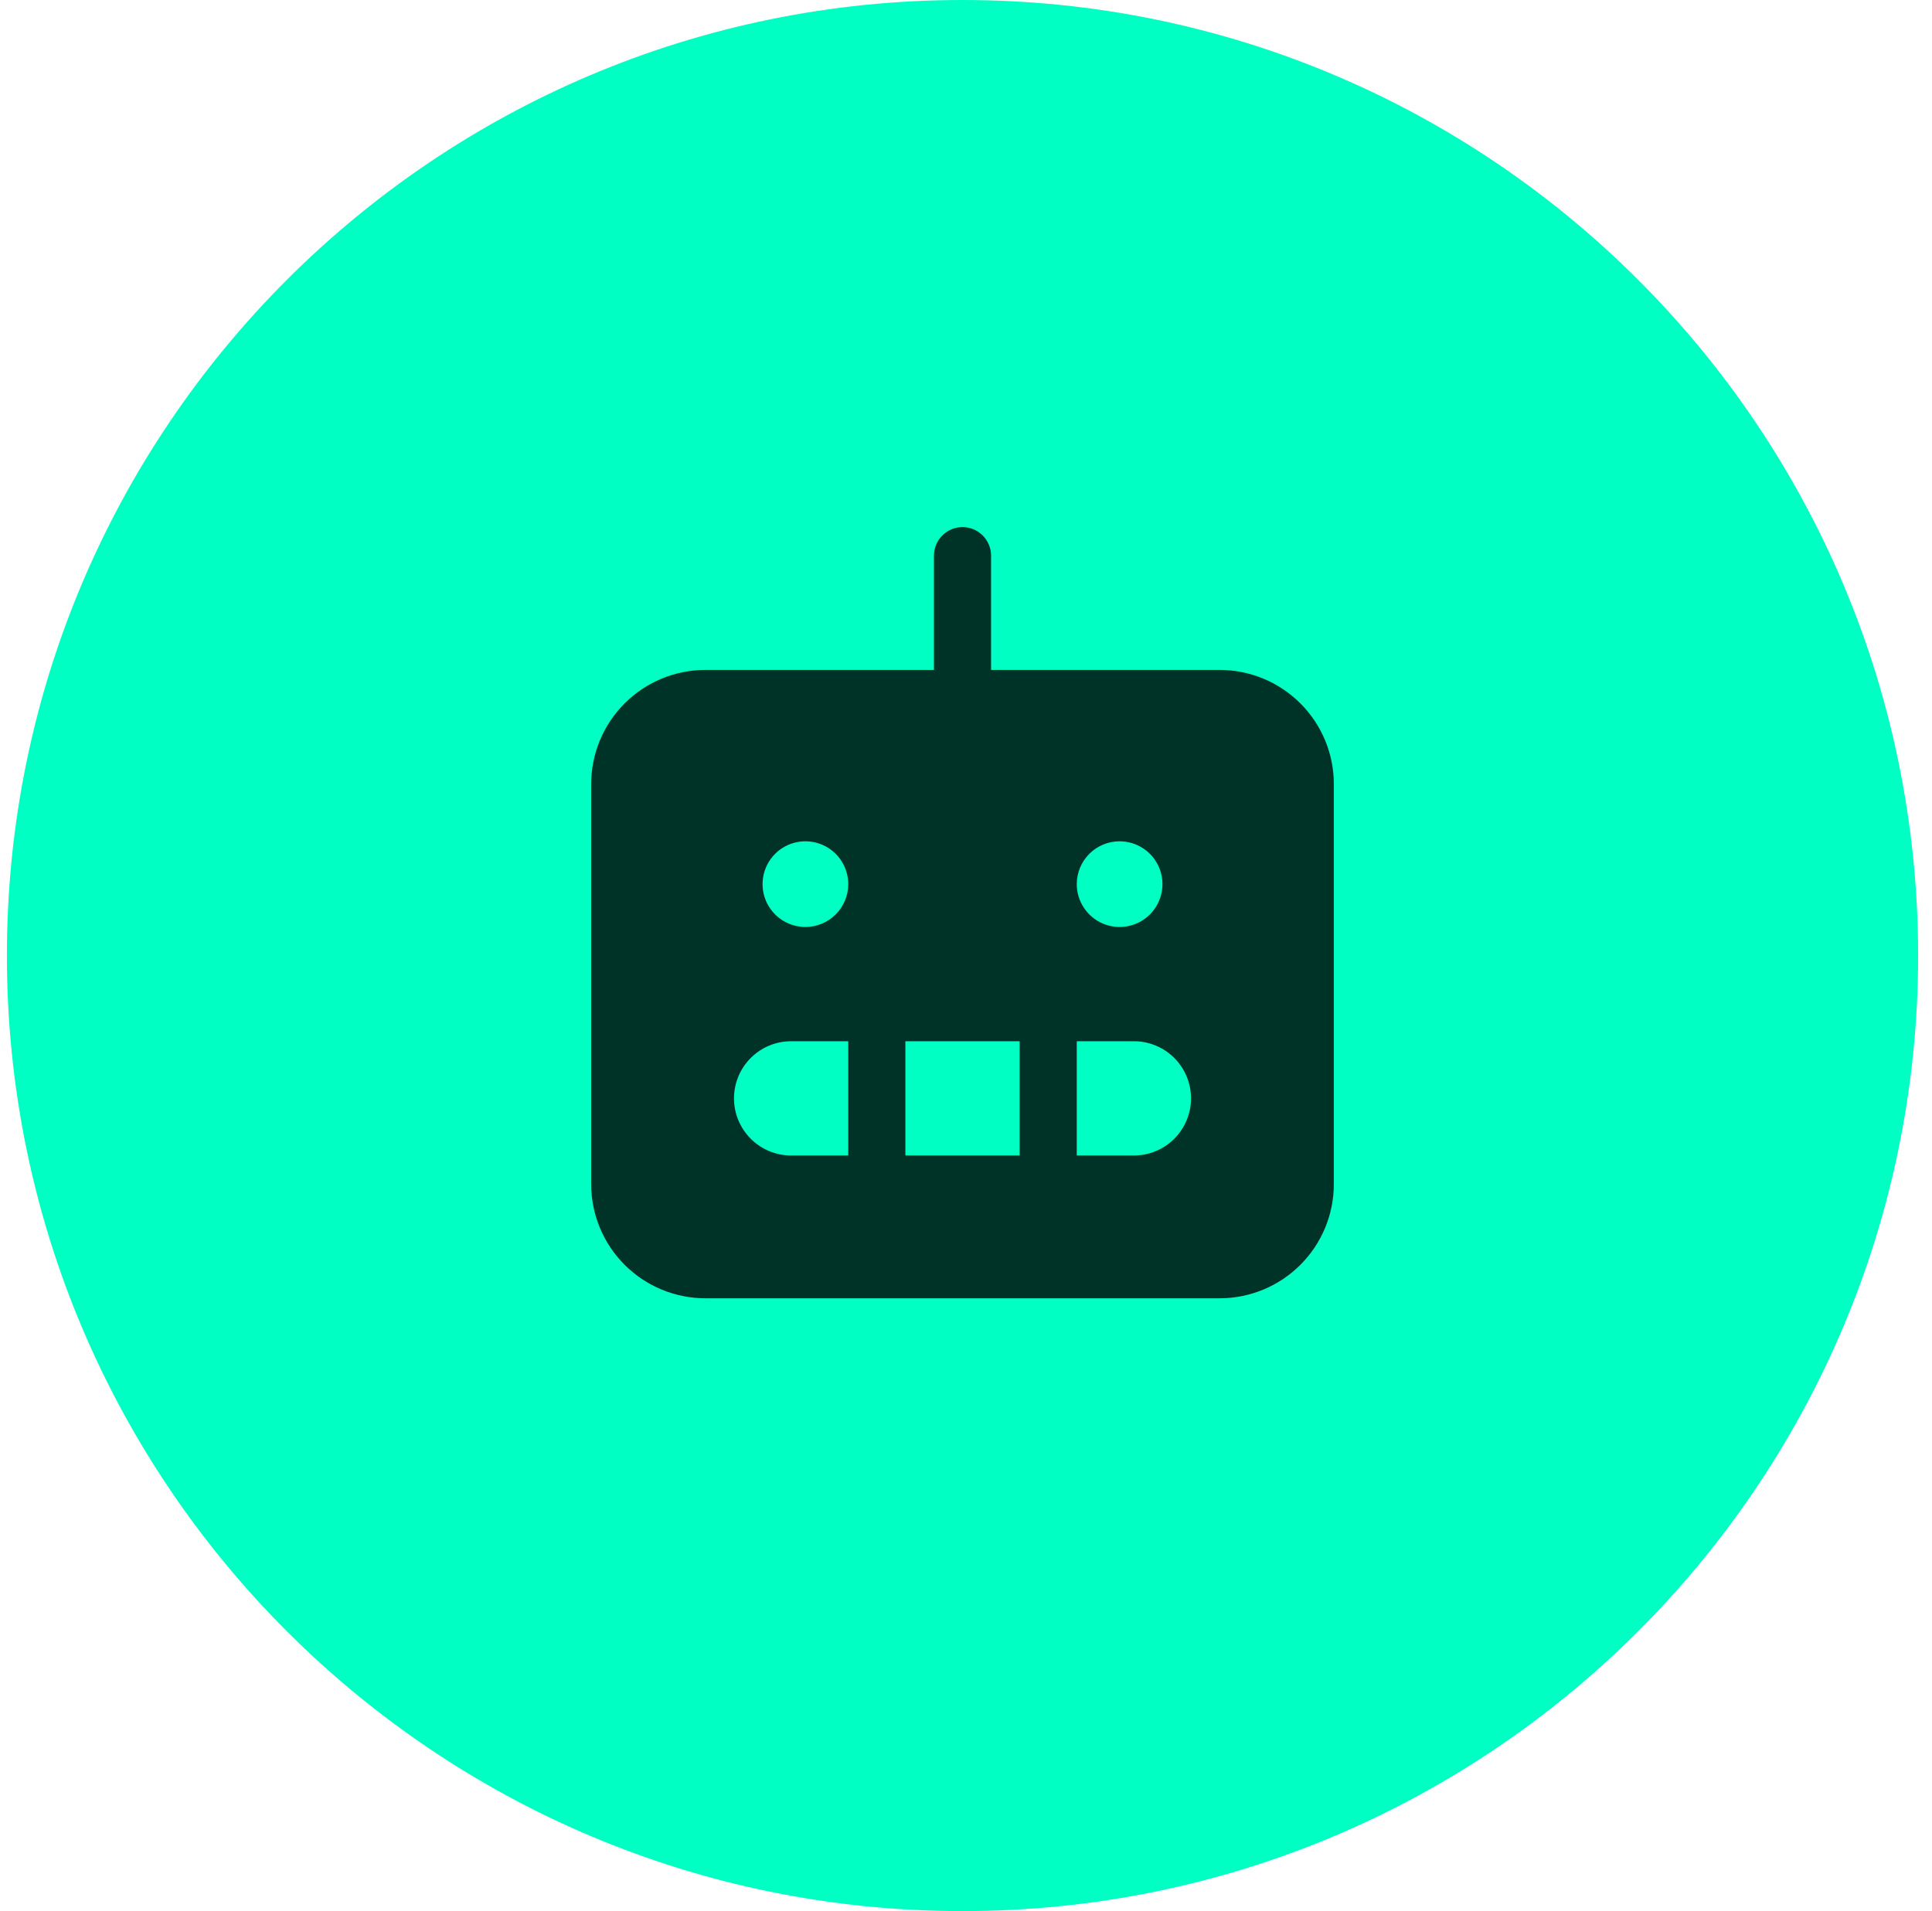
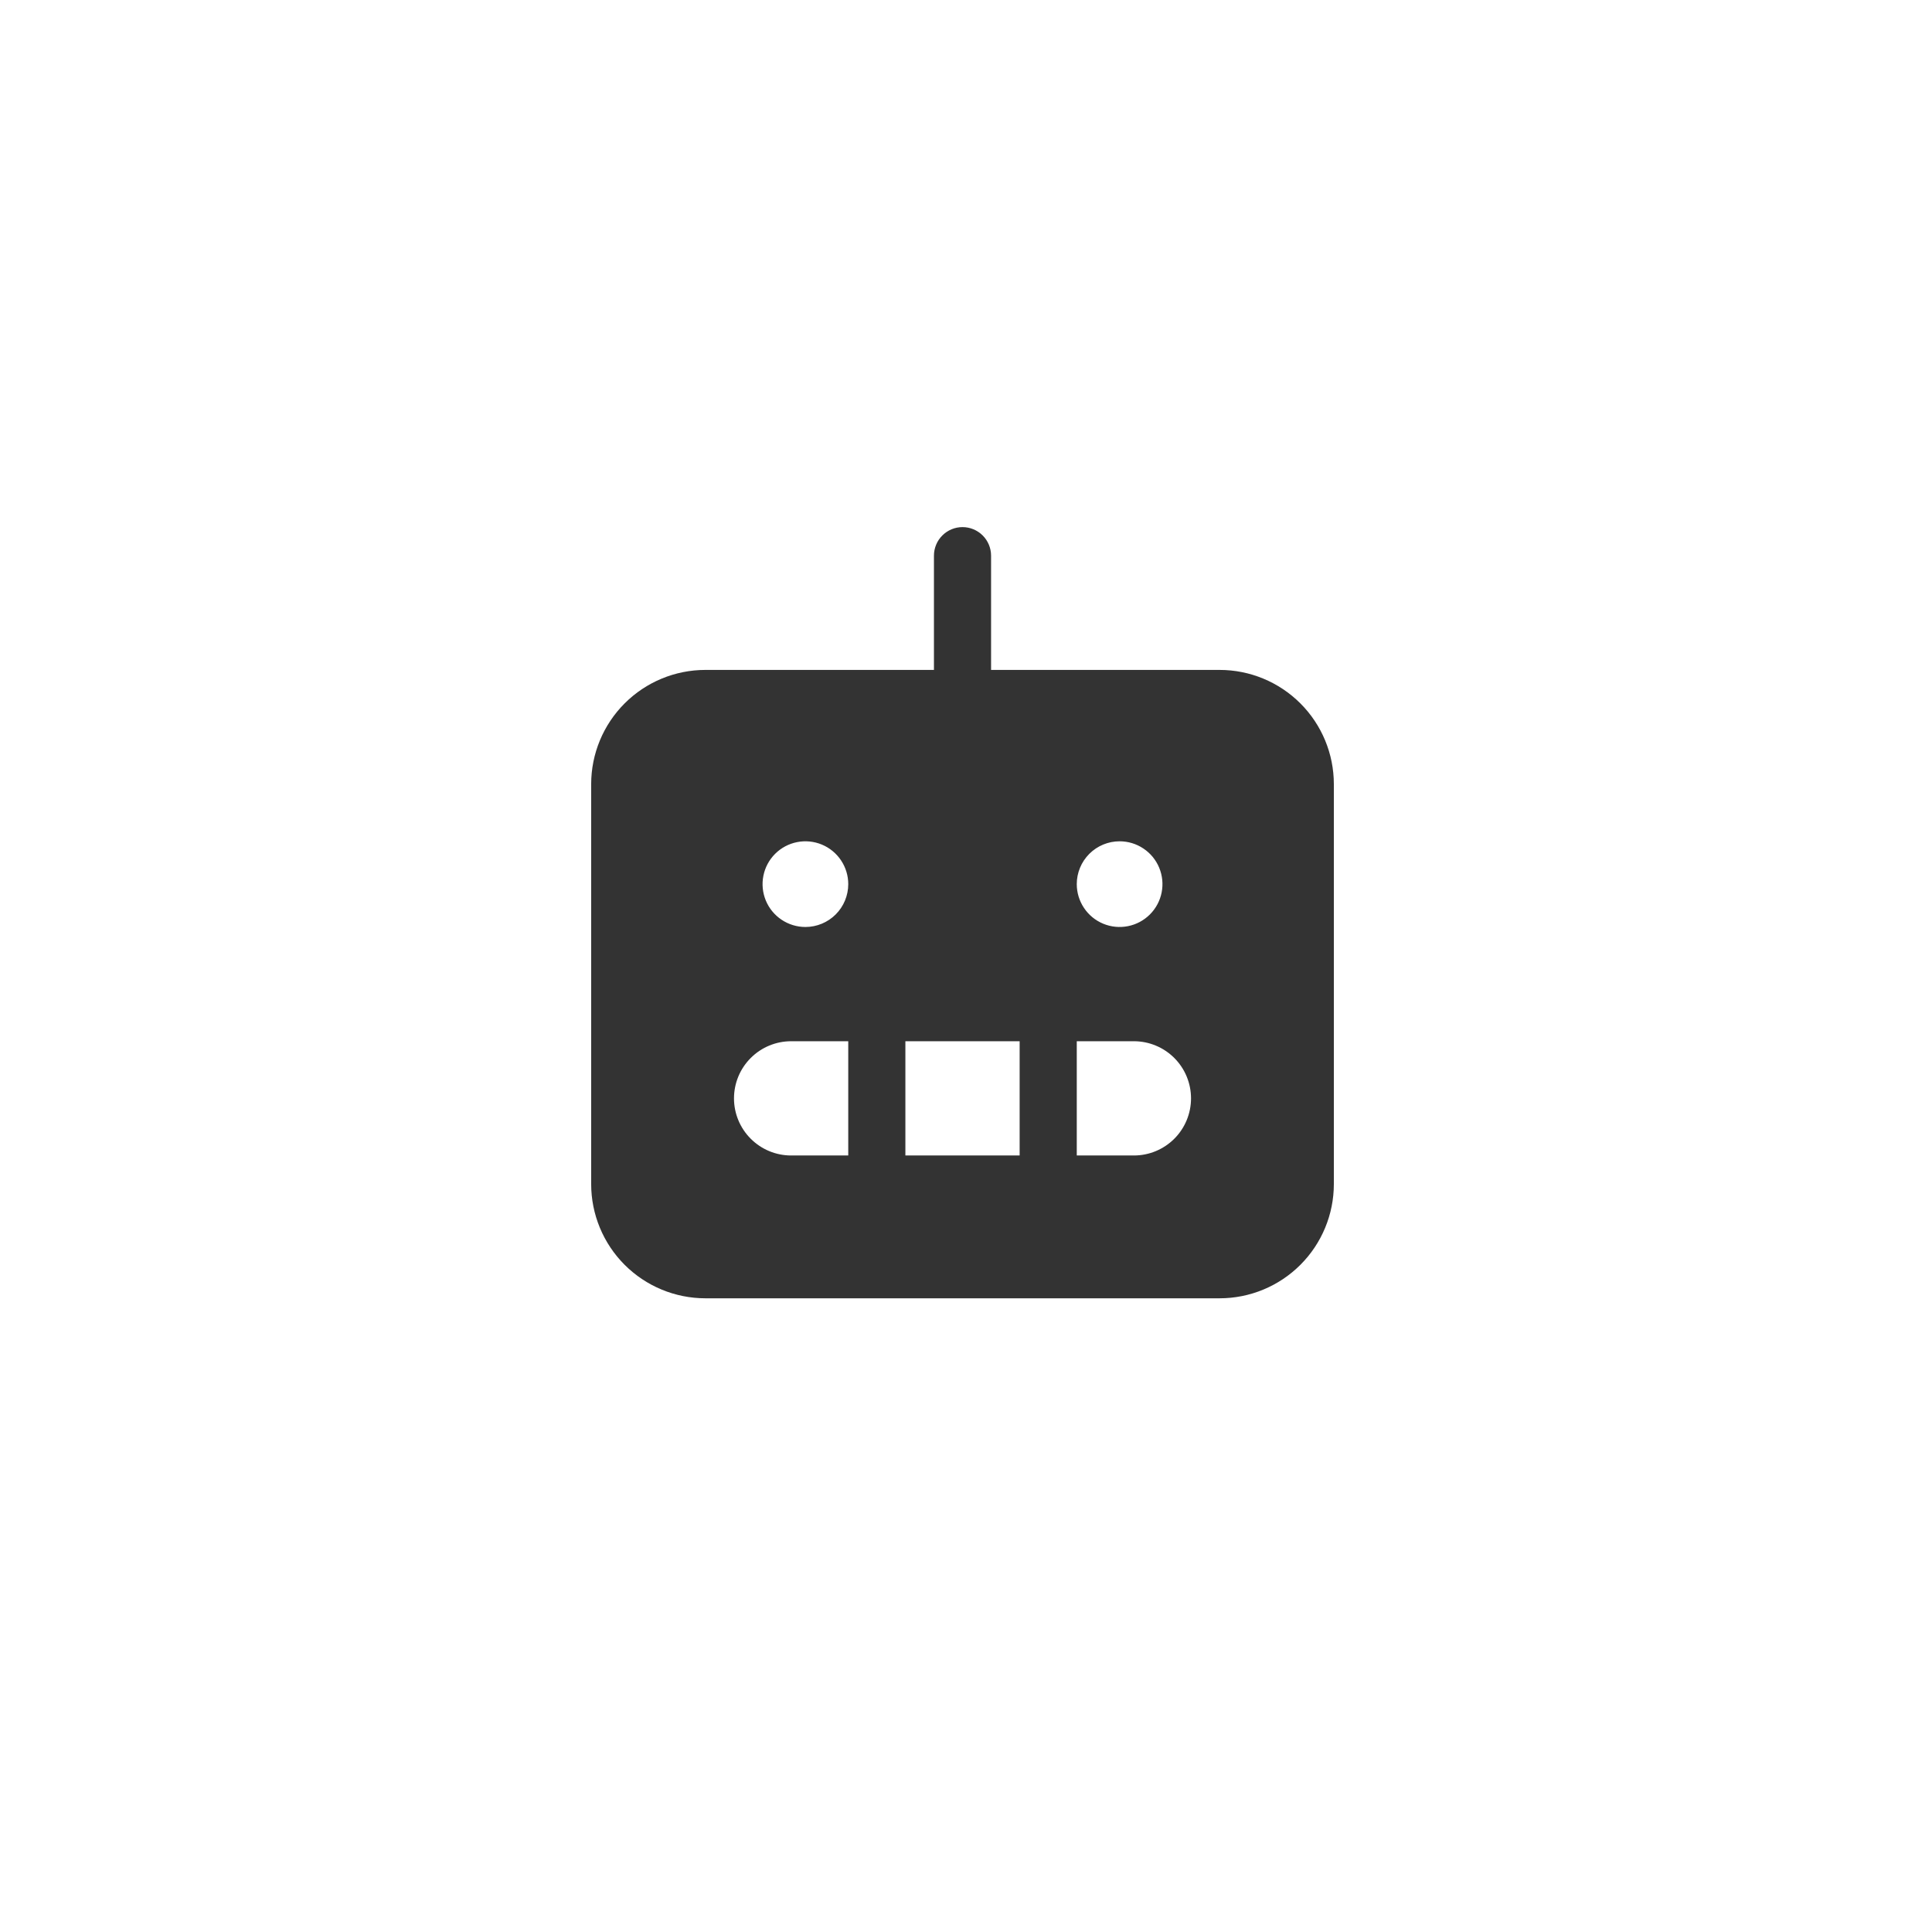
<svg xmlns="http://www.w3.org/2000/svg" width="93" height="92" viewBox="0 0 93 92" fill="none">
-   <path d="M0.332 46C0.332 20.595 20.927 0 46.332 0C71.737 0 92.332 20.595 92.332 46C92.332 71.405 71.737 92 46.332 92C20.927 92 0.332 71.405 0.332 46Z" fill="#00FFC2" />
  <path d="M58.707 32.25H47.707V26.75C47.707 26.385 47.562 26.036 47.304 25.778C47.046 25.52 46.697 25.375 46.332 25.375C45.967 25.375 45.618 25.52 45.36 25.778C45.102 26.036 44.957 26.385 44.957 26.75V32.25H33.957C32.498 32.25 31.099 32.83 30.068 33.861C29.037 34.892 28.457 36.291 28.457 37.75V57C28.457 58.459 29.037 59.858 30.068 60.889C31.099 61.92 32.498 62.5 33.957 62.5H58.707C60.166 62.5 61.565 61.92 62.596 60.889C63.628 59.858 64.207 58.459 64.207 57V37.75C64.207 36.291 63.628 34.892 62.596 33.861C61.565 32.83 60.166 32.25 58.707 32.25ZM53.895 40.5C54.303 40.5 54.701 40.621 55.04 40.848C55.38 41.074 55.644 41.396 55.8 41.773C55.956 42.15 55.997 42.565 55.917 42.965C55.838 43.365 55.641 43.733 55.353 44.021C55.065 44.309 54.697 44.506 54.297 44.585C53.897 44.665 53.482 44.624 53.105 44.468C52.728 44.312 52.406 44.047 52.18 43.708C51.953 43.369 51.832 42.97 51.832 42.562C51.832 42.016 52.049 41.491 52.436 41.104C52.823 40.717 53.347 40.5 53.895 40.5ZM40.832 55.625H38.082C37.353 55.625 36.653 55.335 36.138 54.819C35.622 54.304 35.332 53.604 35.332 52.875C35.332 52.146 35.622 51.446 36.138 50.931C36.653 50.415 37.353 50.125 38.082 50.125H40.832V55.625ZM38.77 44.625C38.362 44.625 37.963 44.504 37.624 44.277C37.285 44.051 37.02 43.729 36.864 43.352C36.708 42.975 36.667 42.56 36.747 42.16C36.826 41.76 37.023 41.392 37.311 41.104C37.6 40.816 37.967 40.619 38.367 40.54C38.767 40.46 39.182 40.501 39.559 40.657C39.936 40.813 40.258 41.078 40.484 41.417C40.711 41.756 40.832 42.155 40.832 42.562C40.832 43.109 40.615 43.634 40.228 44.021C39.841 44.408 39.316 44.625 38.77 44.625ZM49.082 55.625H43.582V50.125H49.082V55.625ZM54.582 55.625H51.832V50.125H54.582C55.311 50.125 56.011 50.415 56.527 50.931C57.042 51.446 57.332 52.146 57.332 52.875C57.332 53.604 57.042 54.304 56.527 54.819C56.011 55.335 55.311 55.625 54.582 55.625Z" fill="black" fill-opacity="0.8" />
</svg>